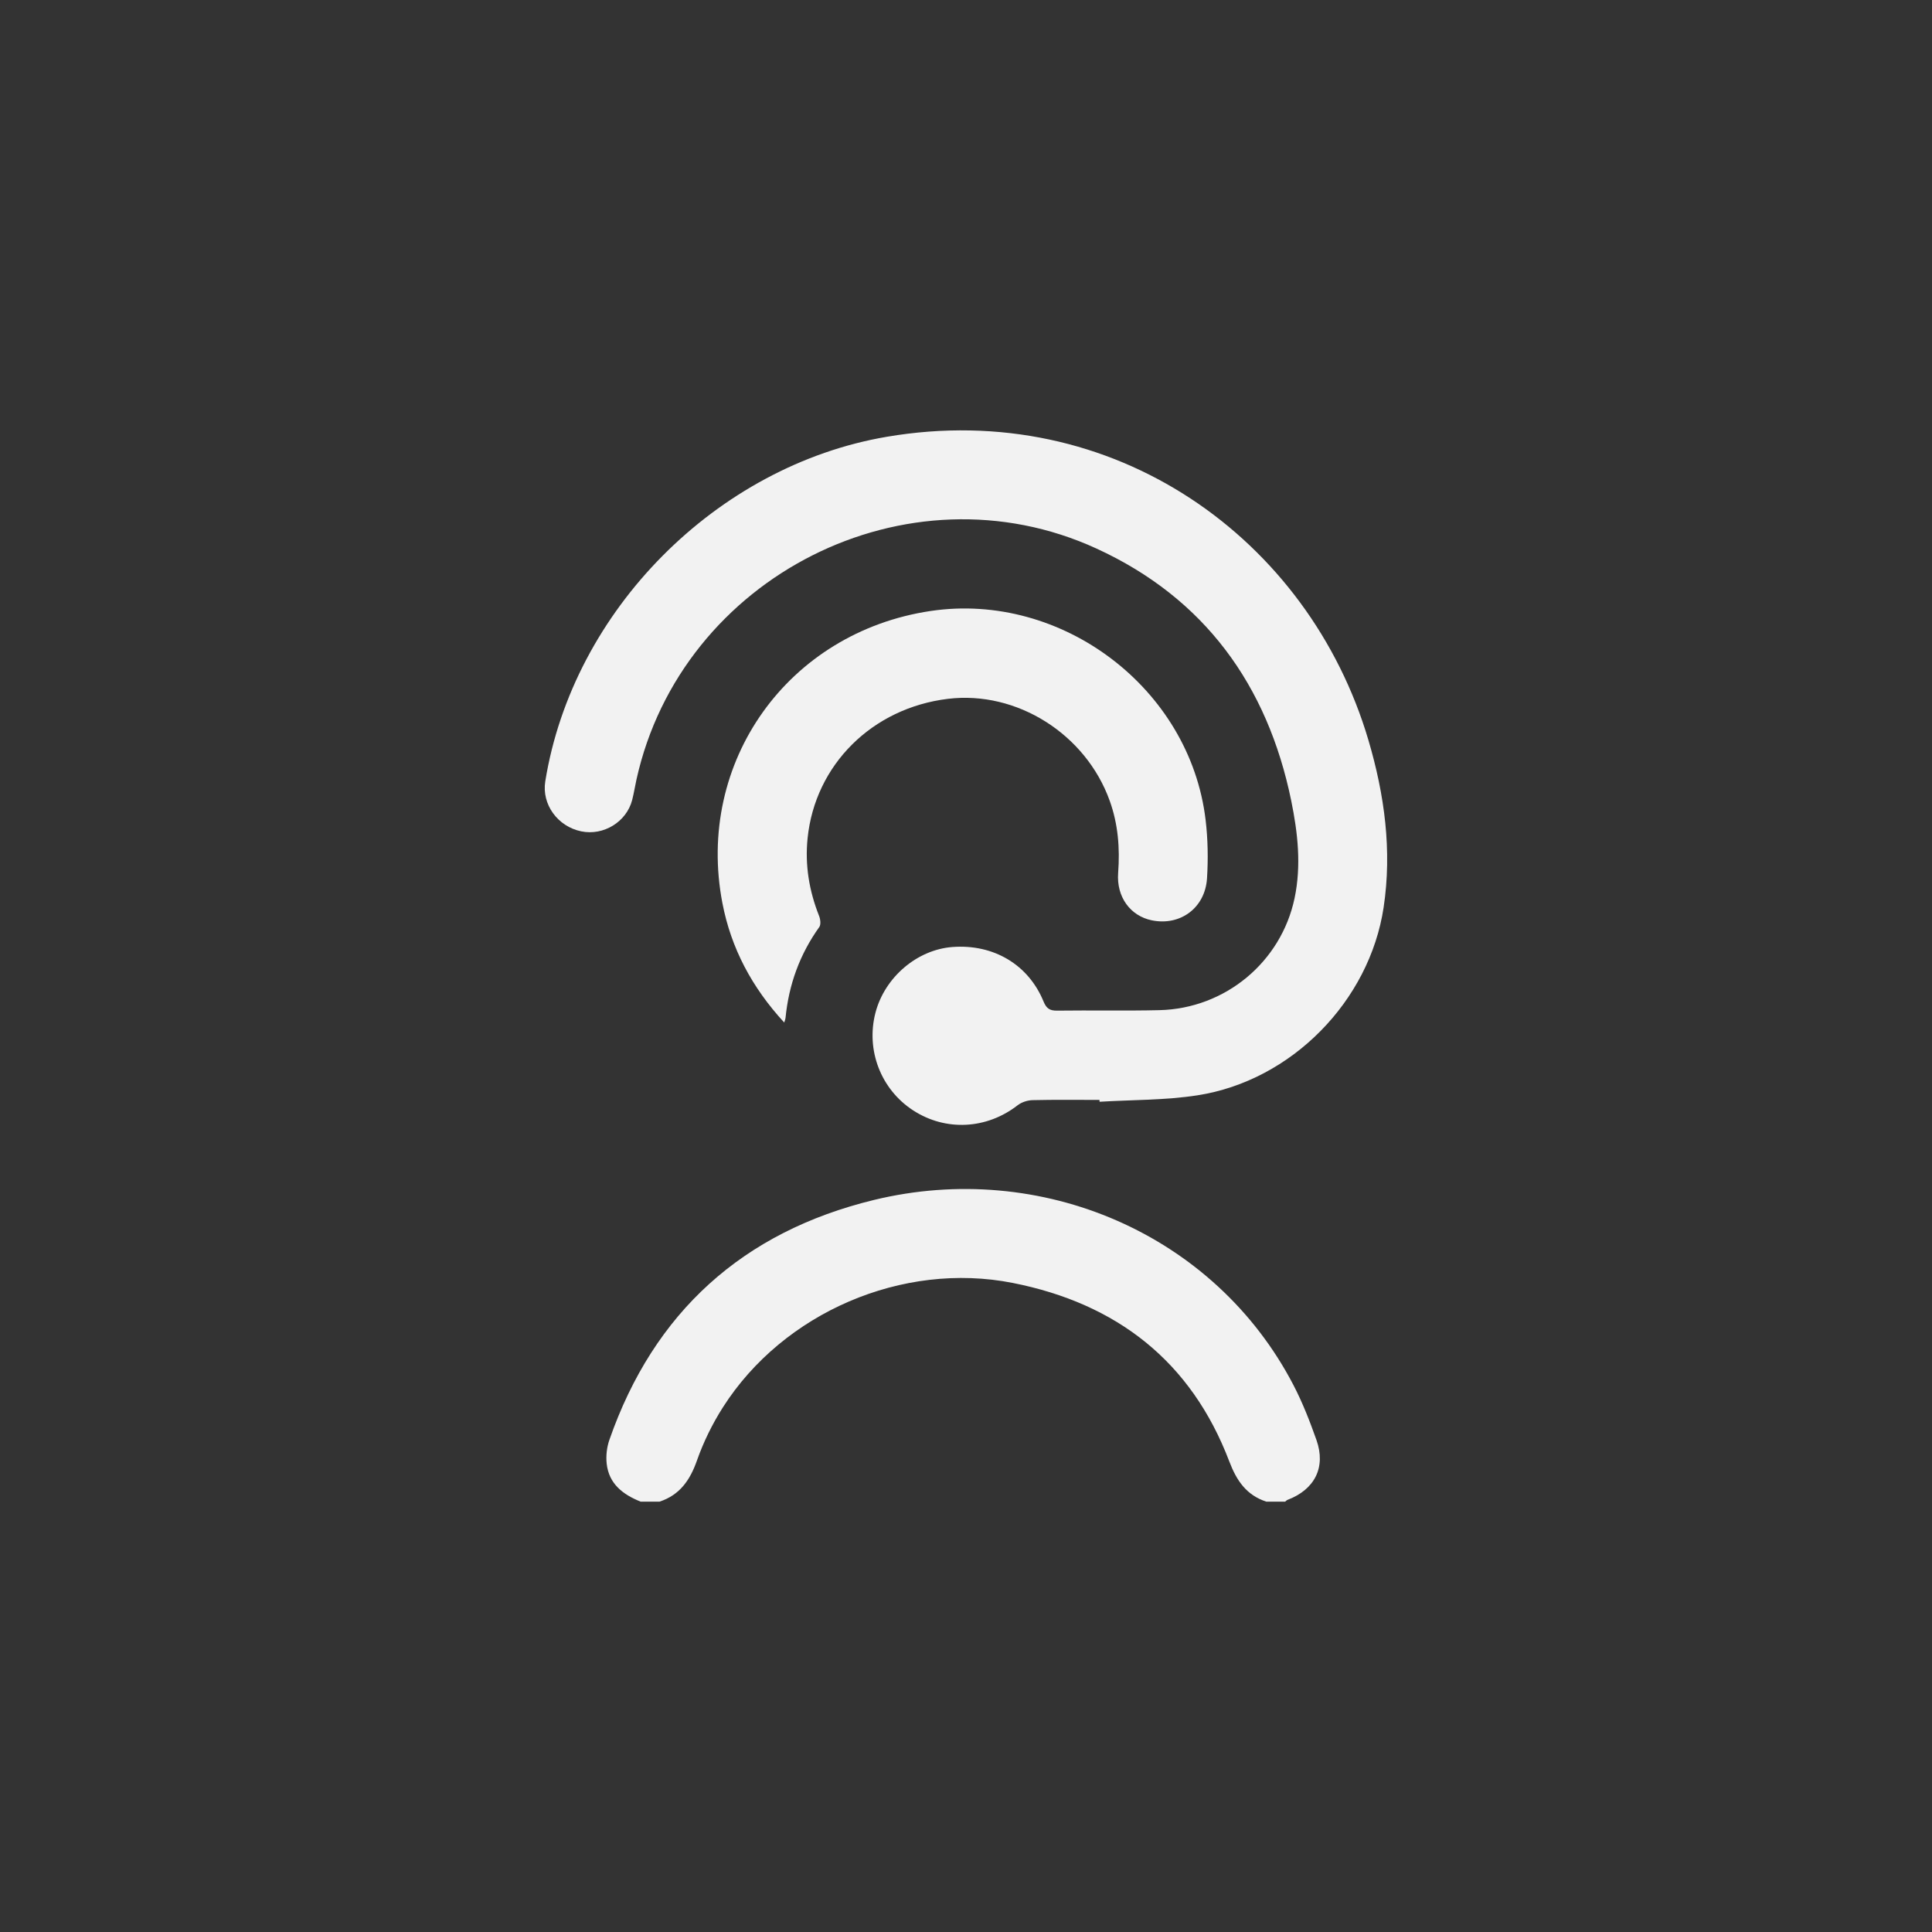
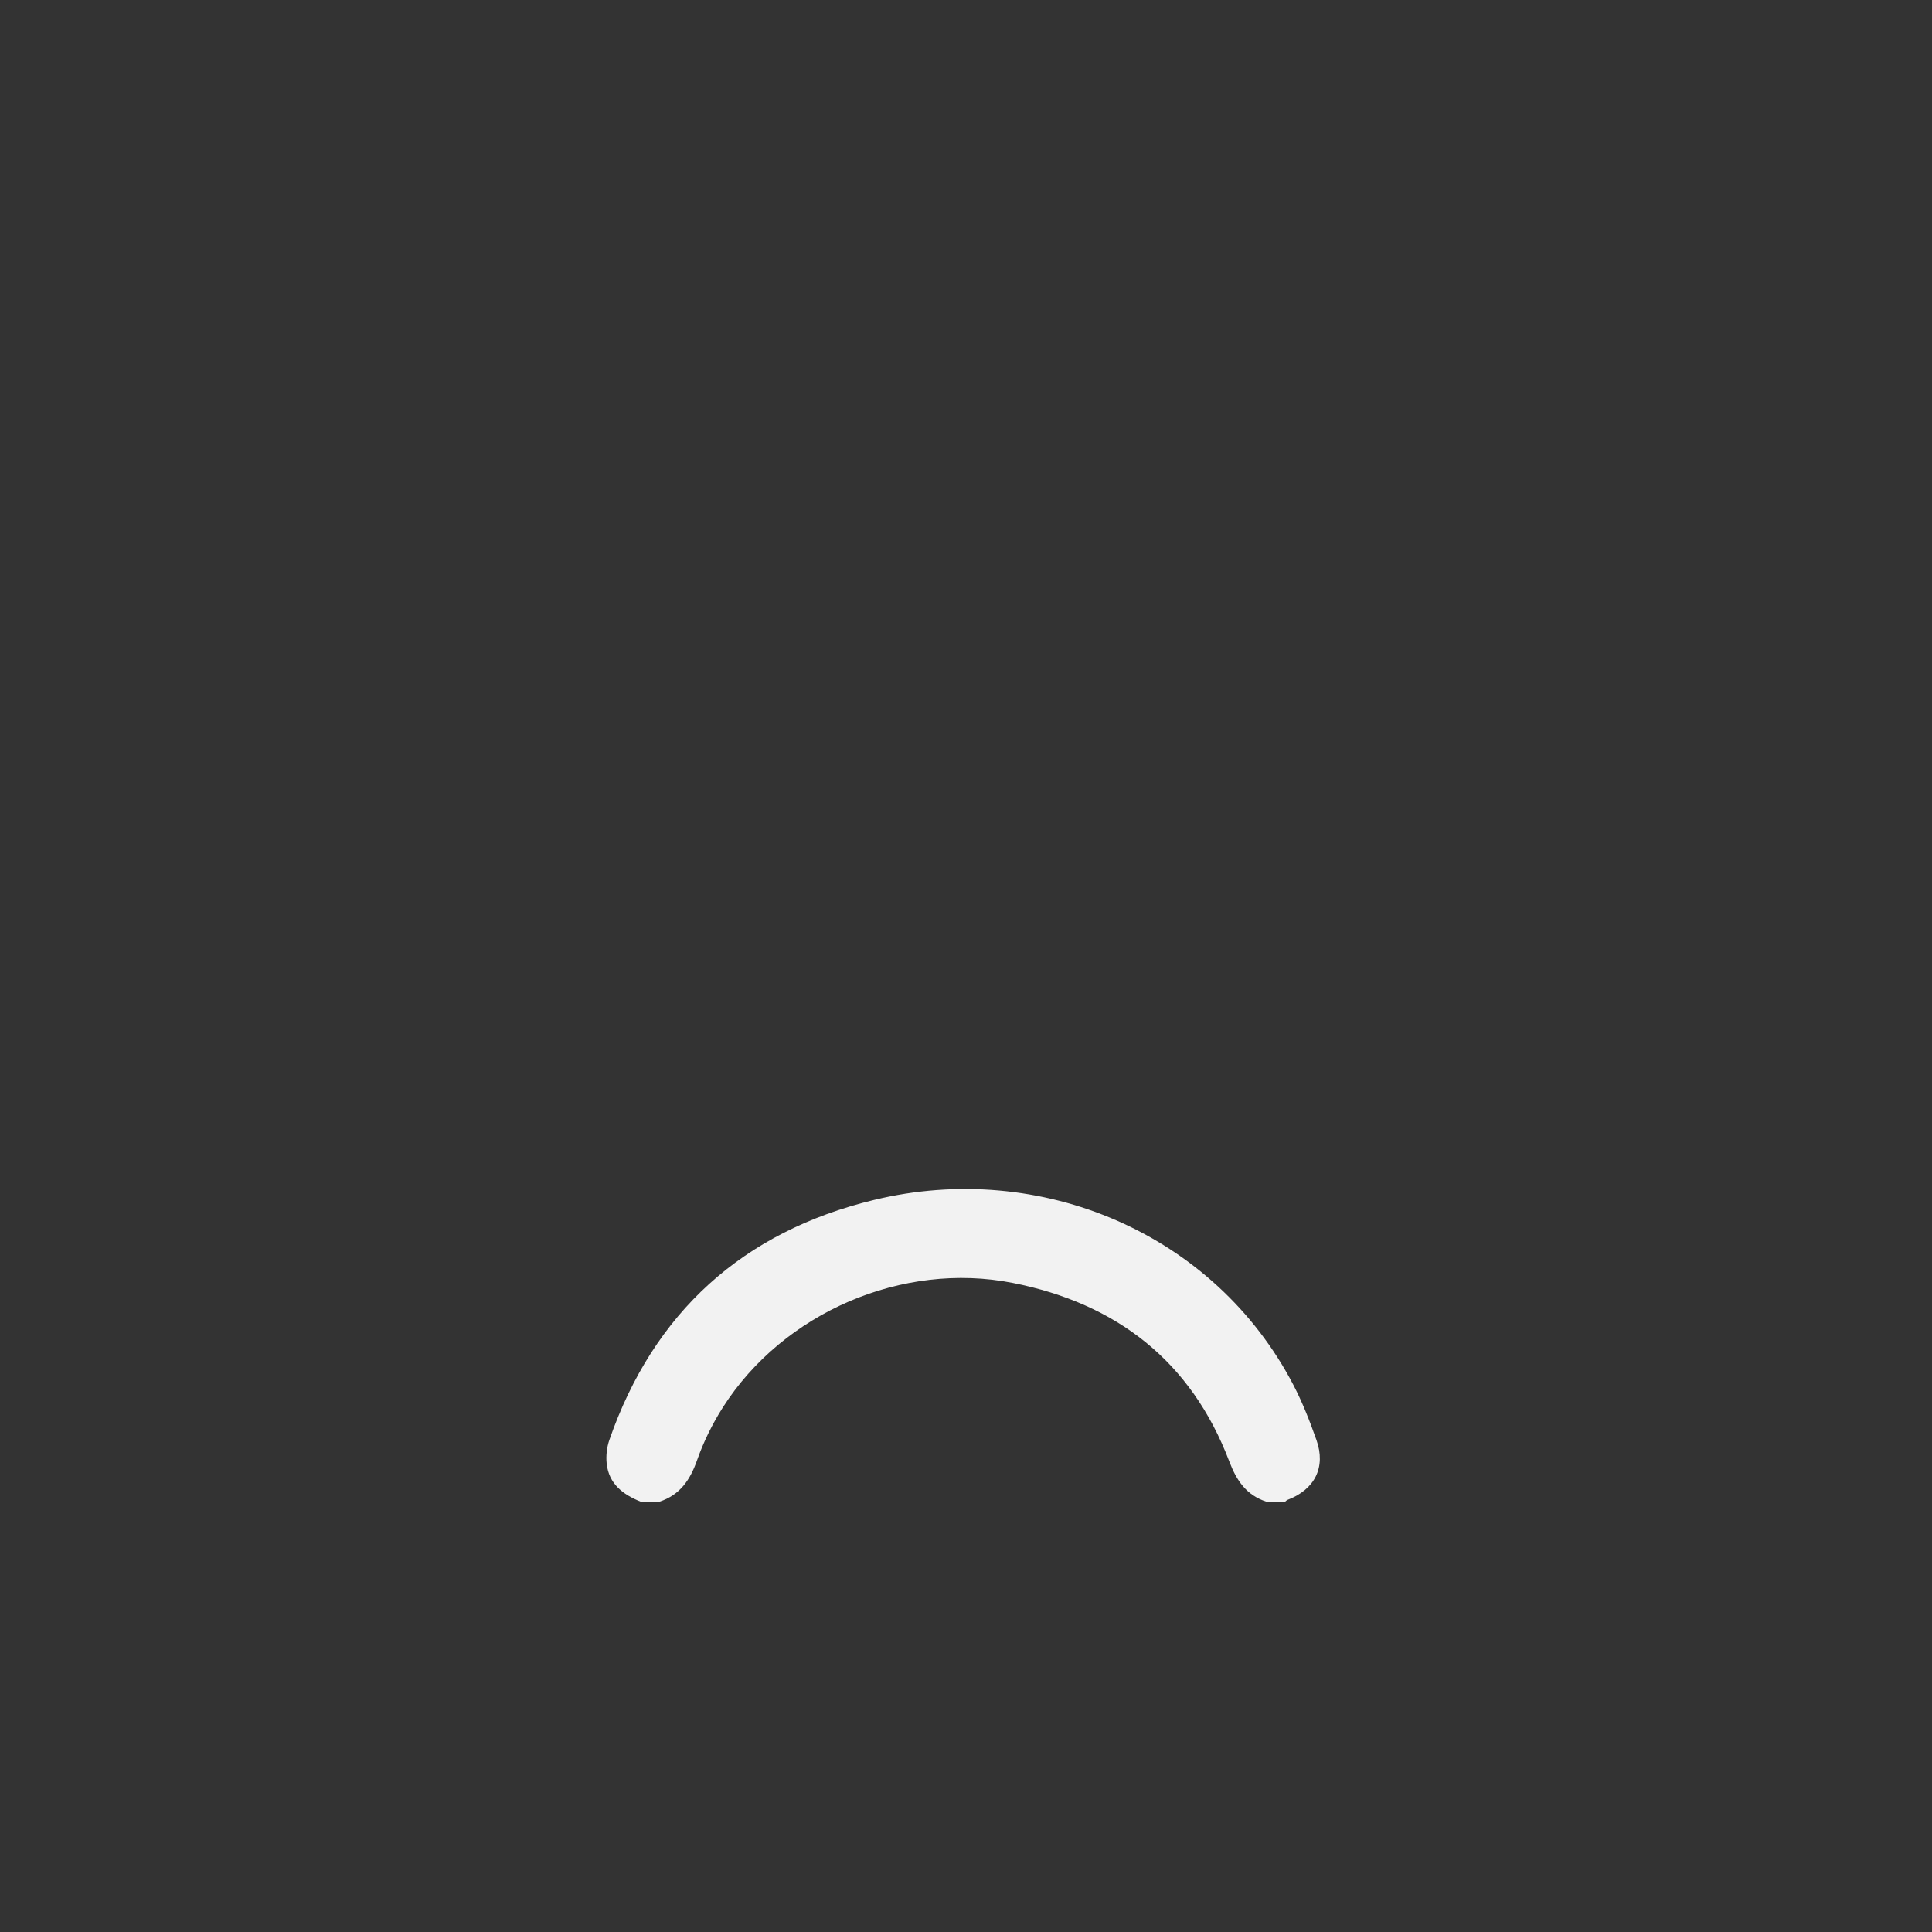
<svg xmlns="http://www.w3.org/2000/svg" id="Layer_1" data-name="Layer 1" version="1.1" viewBox="0 0 1080 1080">
  <rect x="0" y="0" width="1080" height="1080" fill="#333333" stroke="none" />
  <defs>
    <style>
      .cls-1 {
        fill: #f2f2f2;
        stroke-width: 0px;
      }
    </style>
  </defs>
  <path class="cls-1" d="M707.88,839.43c-11.09-3.63-16.59-11.68-20.68-22.44-21.33-56.09-62.99-88.34-121.06-99.82-61.58-12.18-128.25,16.55-162.01,69.5-5.91,9.27-10.89,19.41-14.53,29.76-3.88,11.04-9.61,19.27-20.93,23.01h-10.53c-9.89-3.97-17.81-9.94-19.01-21.35-.45-4.29.08-9.03,1.49-13.11,24.88-71.57,74.81-116.44,147.89-134.19,93.41-22.69,190.55,18.9,234.56,103.53,5.09,9.79,9.14,20.2,12.83,30.63,5.4,15.25-.93,27.7-16.17,33.49-.5.19-.88.66-1.32,1h-10.53Z" />
-   <path class="cls-1" d="M614.63,614.86c-12.47,0-24.95-.17-37.42.13-2.83.07-6.12,1.13-8.34,2.85-17.28,13.45-40.2,14.7-58.43,2.86-18.02-11.7-26.51-33.72-21.04-54.62,5.18-19.8,23.26-35.22,43.05-36.7,22.89-1.72,42.4,9.77,50.89,30.45,1.6,3.89,3.42,5.17,7.55,5.12,19.1-.25,38.21.19,57.3-.27,36.65-.89,67.94-26.82,75.48-62.57,3.85-18.25,1.81-36.6-1.88-54.57-13.28-64.62-48.53-113.23-108.85-140.9-105.62-48.46-231.98,15.53-257.15,129.12-.84,3.8-1.43,7.66-2.4,11.43-3.15,12.24-16.03,20.12-28.49,17.54-13.24-2.74-22.15-15.14-20.09-27.94,15.39-95.67,95.96-176.45,190.87-192.62,127.02-21.64,236,57.01,269.27,169.56,9.02,30.52,13.29,61.74,8.5,93.53-7.89,52.41-51.52,96.89-104.08,105.03-17.99,2.79-36.45,2.49-54.7,3.6-.02-.34-.04-.69-.06-1.03Z" />
-   <path class="cls-1" d="M438.41,571.62c-18.07-19.6-29.72-41.53-34.58-66.77-15.18-78.88,36.71-151.48,116.47-163.32,73.37-10.88,144.89,43.32,153.64,116.8,1.28,10.77,1.47,21.81.79,32.63-1.04,16.62-15.02,26.78-30.9,23.5-11.93-2.46-19.79-13.01-18.78-26.51,1.03-13.8-.01-27.21-4.7-40.27-13.39-37.35-51.96-61.68-90.41-57.03-42.42,5.13-74.31,36.9-78.49,77.91-1.54,15.09.88,29.45,6.43,43.46.73,1.84,1.09,4.82.11,6.19-10.93,15.28-17.07,32.24-18.88,50.86-.05.57-.3,1.11-.71,2.55Z" />
+   <path class="cls-1" d="M438.41,571.62Z" />
</svg>